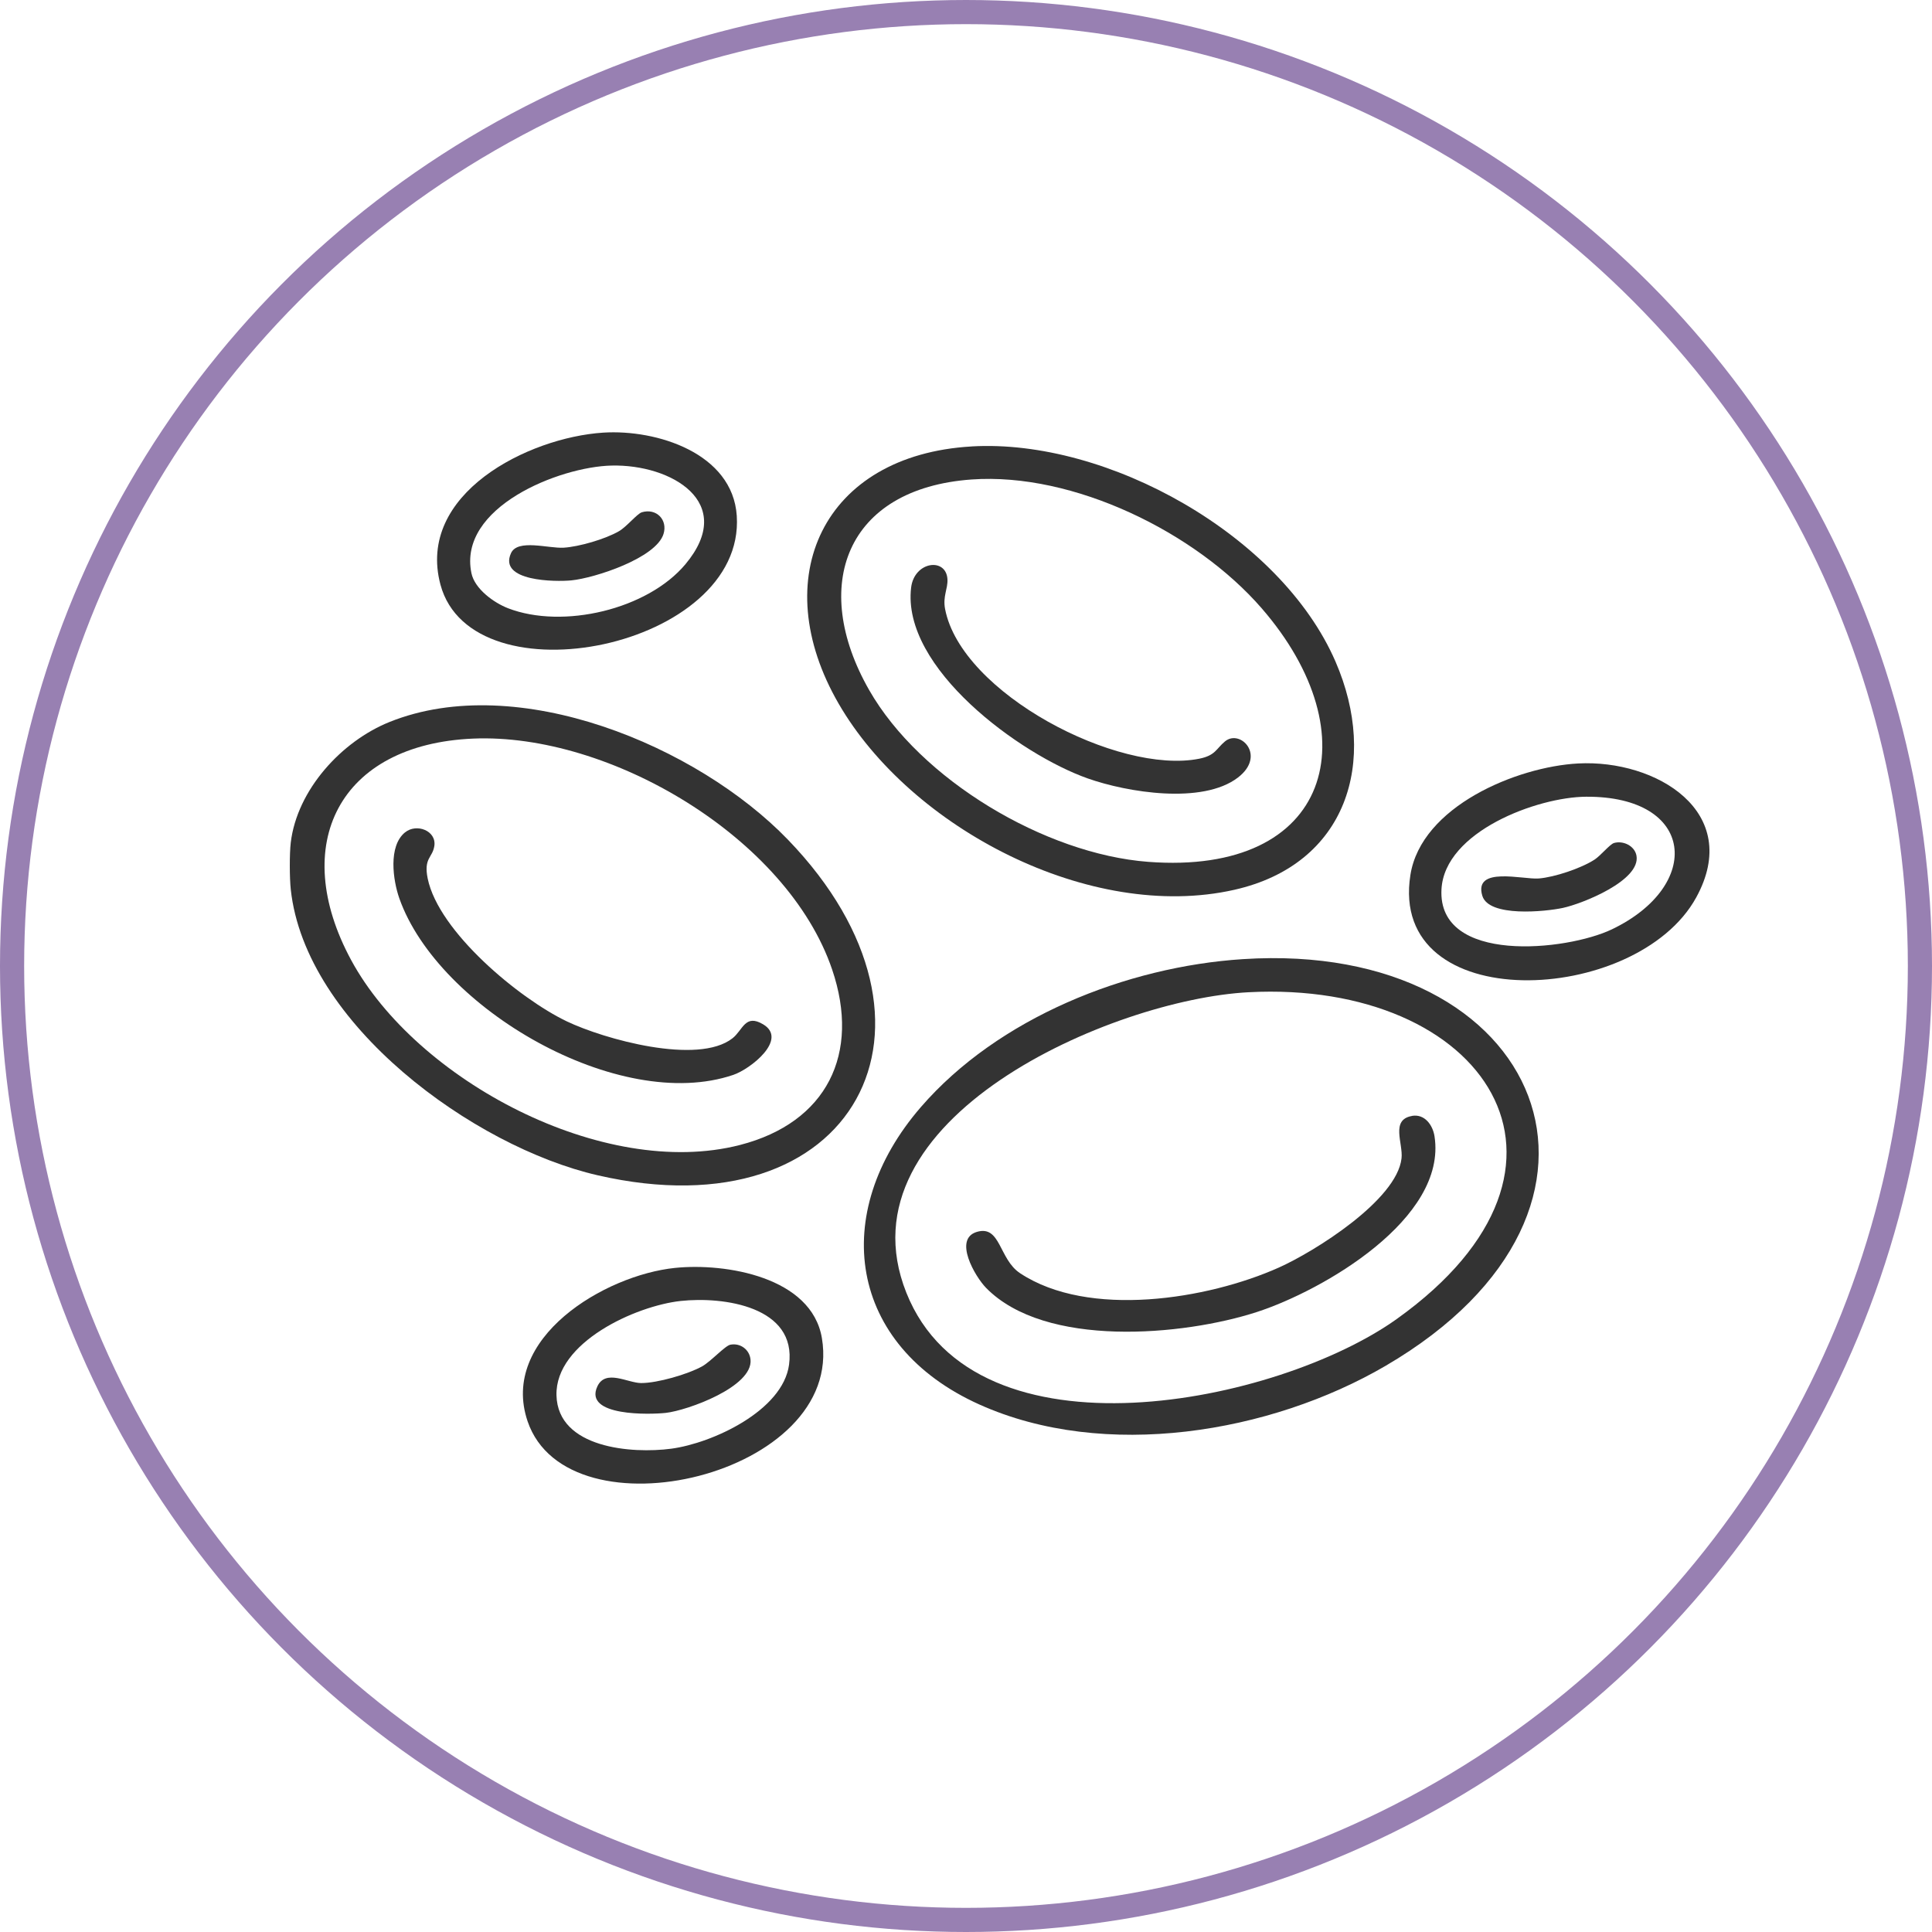
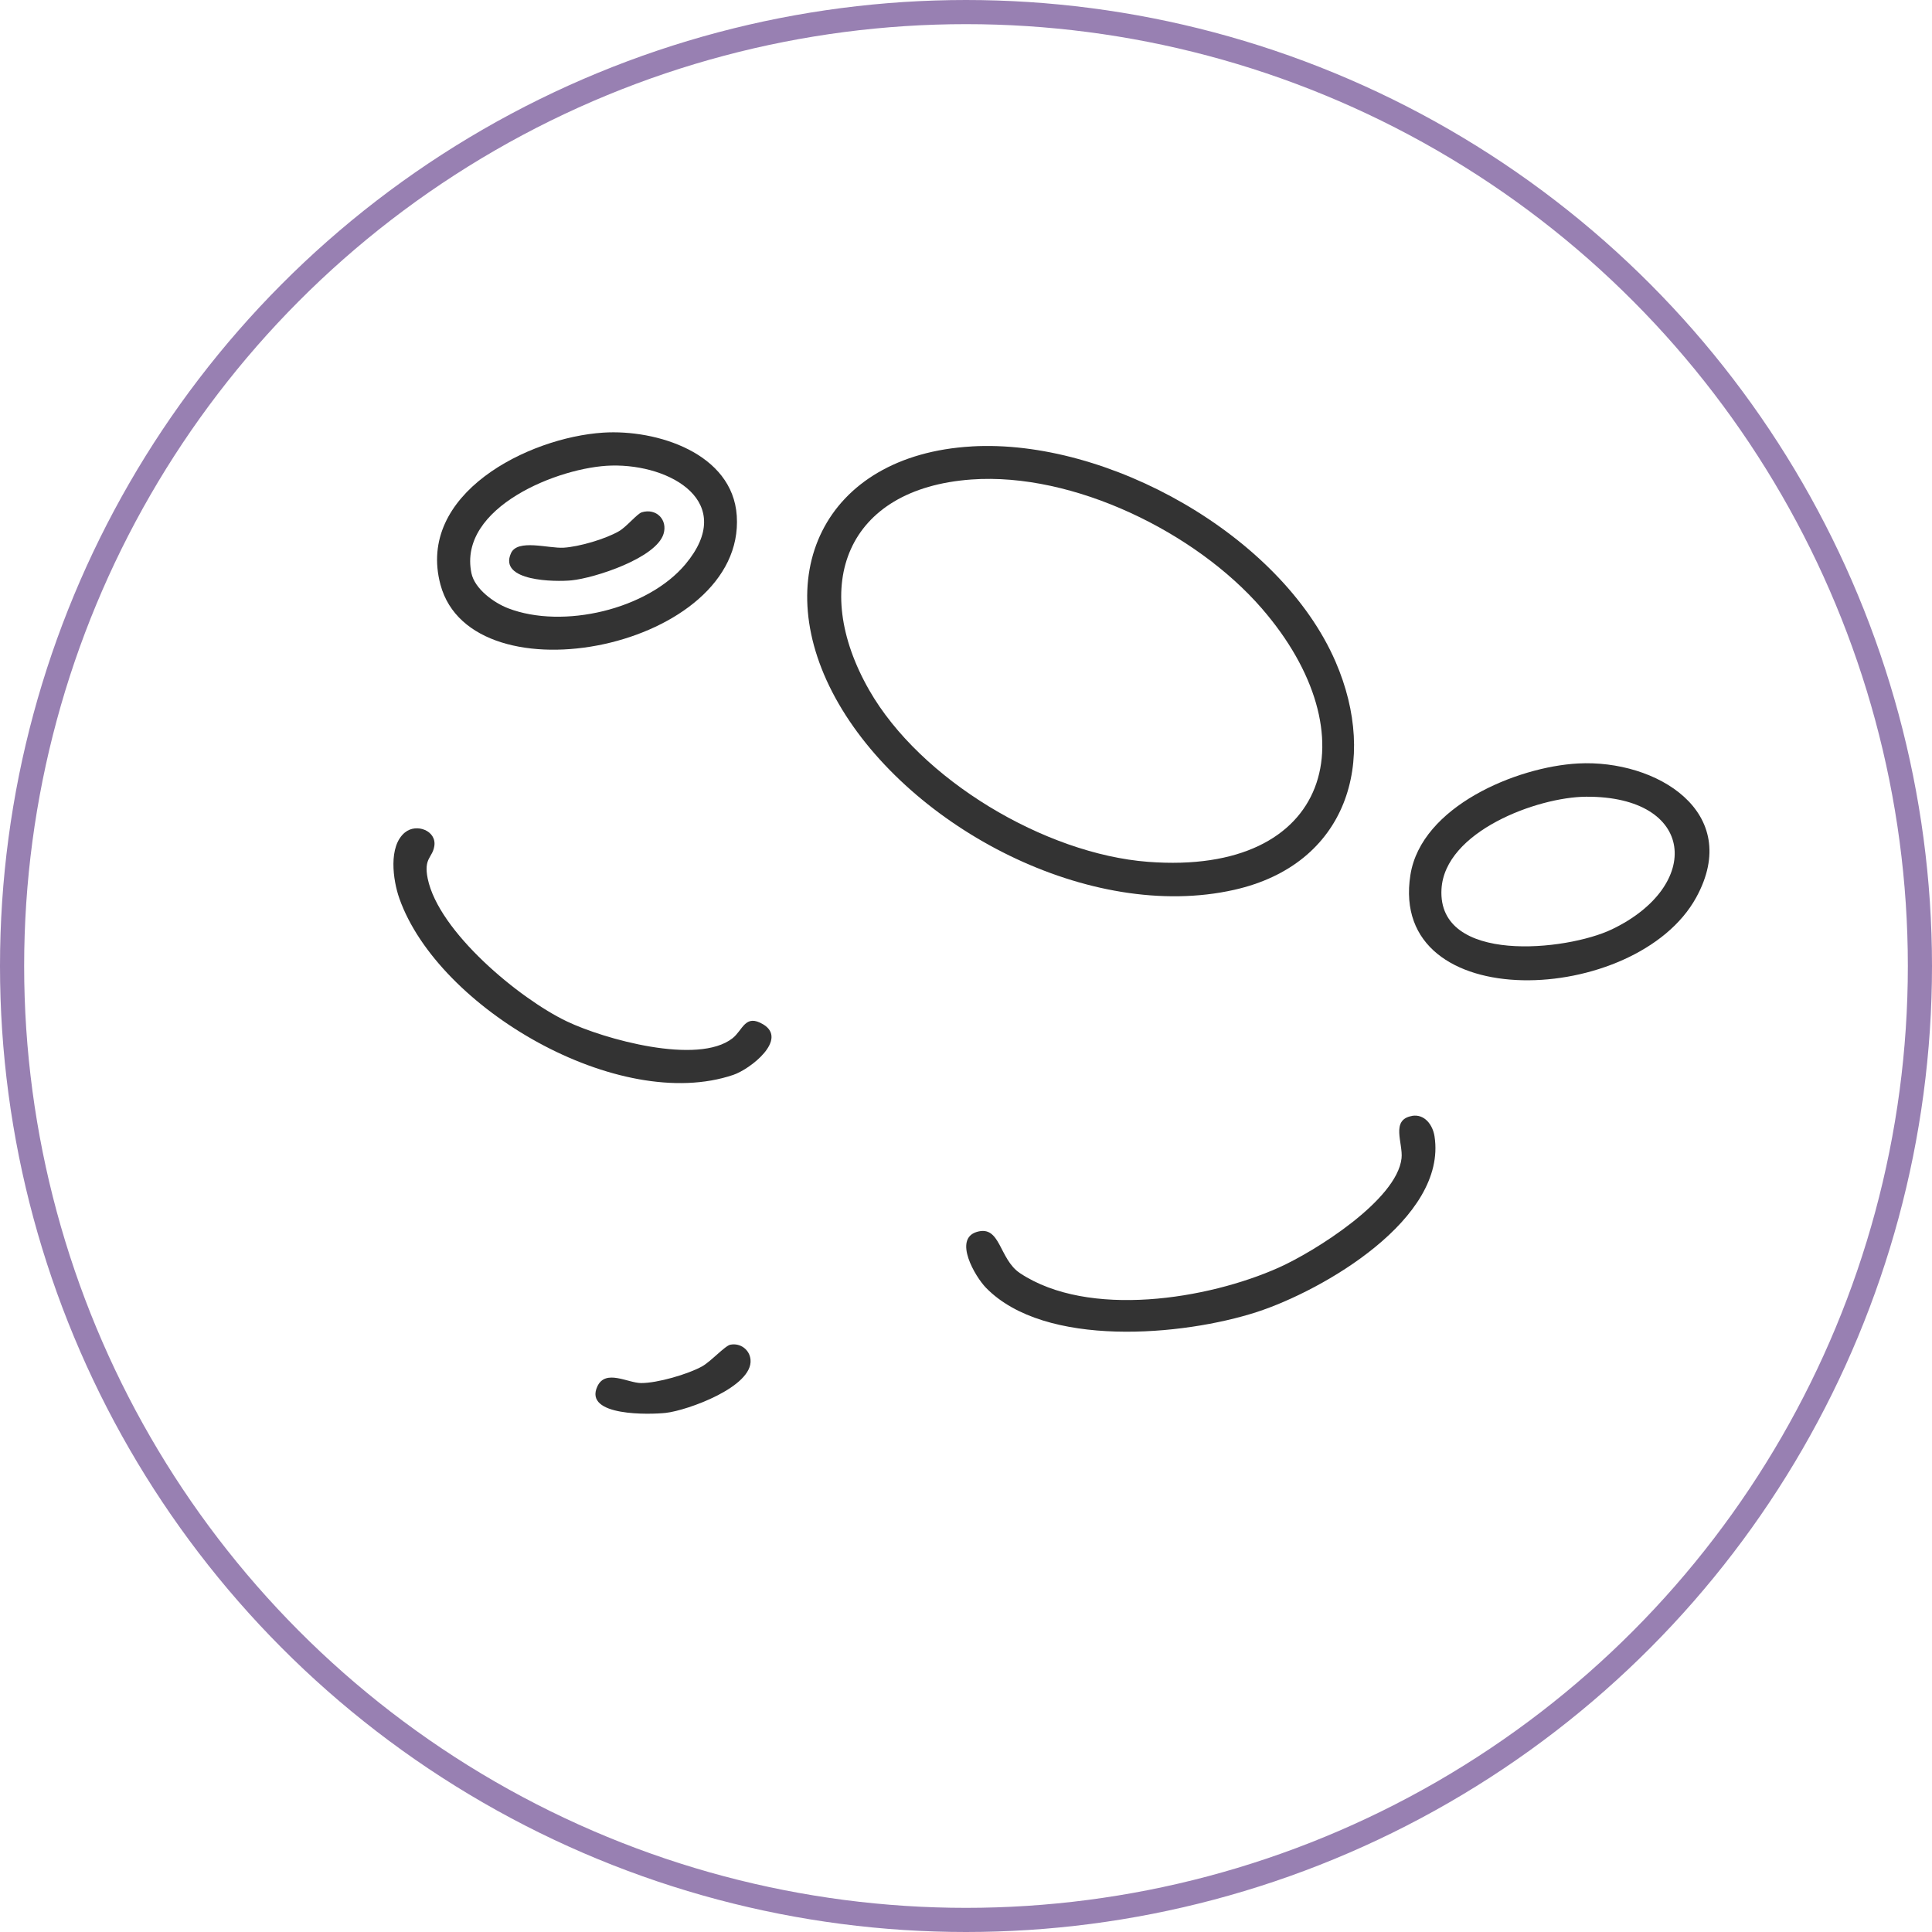
<svg xmlns="http://www.w3.org/2000/svg" width="120" height="120" viewBox="0 0 120 120" fill="none">
  <circle cx="60" cy="60" r="59.25" stroke="#9880B2" stroke-width="1.5" />
  <g clip-path="url(#clip0_2009_2316)">
-     <path d="M18.06 55.243C17.984 54.546 17.977 53.022 18.06 52.331C18.453 49.062 21.211 46.038 24.207 44.838C32.144 41.658 43.312 46.32 48.943 52.157C60.035 63.654 53.096 76.677 37.119 72.998C29.417 71.228 18.964 63.622 18.06 55.243ZM29.378 45.876C21.068 46.233 17.922 52.448 21.813 59.637C25.857 67.106 37.498 73.298 45.964 71.116C51.358 69.725 53.464 65.45 51.684 60.214C48.901 52.034 37.878 45.51 29.375 45.876H29.378Z" fill="#333333" />
-     <path d="M77.206 59.573C95.849 58.368 102.849 75.025 86.067 84.831C78.894 89.022 68.606 90.731 60.835 87.238C52.678 83.571 51.484 75.366 57.194 68.766C61.992 63.224 69.945 60.042 77.203 59.573H77.206ZM77.548 61.63C69.11 62.073 51.988 69.473 56.293 80.288C60.598 91.103 79.434 87.158 86.757 81.924C100.094 72.392 92.169 60.861 77.548 61.63Z" fill="#333333" />
    <path d="M60.345 27.728C68.807 27.238 79.547 33.256 82.949 41.089C85.639 47.288 83.662 53.69 76.663 55.268C67.714 57.284 56.571 51.439 52.096 43.717C47.563 35.898 51.13 28.263 60.348 27.73L60.345 27.728ZM60.345 29.782C52.537 30.34 50.288 36.388 53.984 42.859C57.167 48.431 64.908 53.041 71.307 53.53C82.703 54.401 85.179 45.627 78.36 37.776C74.269 33.064 66.675 29.329 60.345 29.782Z" fill="#333333" />
    <path d="M37.464 26.872C40.783 26.657 45.504 28.144 45.762 32.037C46.305 40.254 29.329 43.655 27.358 36.315C25.845 30.672 32.804 27.174 37.464 26.872ZM37.986 28.917C34.745 28.99 28.432 31.502 29.281 35.599C29.483 36.578 30.675 37.44 31.56 37.781C34.966 39.092 40.219 37.861 42.577 35.041C45.776 31.211 41.703 28.83 37.986 28.917Z" fill="#333333" />
    <path d="M98.022 47.42C102.863 47.162 108.275 50.426 105.354 55.744C101.649 62.492 86.21 63.171 87.603 54.344C88.275 50.087 94.206 47.624 98.022 47.42ZM98.516 49.486C95.49 49.504 89.726 51.643 89.533 55.236C89.282 59.905 97.302 59.07 100.117 57.723C105.777 55.012 105.312 49.444 98.514 49.486H98.516Z" fill="#333333" />
-     <path d="M41.937 78.751C45.07 78.433 50.408 79.314 51.049 83.109C52.498 91.662 35.291 95.667 32.772 88.285C31.011 83.114 37.558 79.197 41.935 78.751H41.937ZM42.282 80.805C39.492 81.108 34.479 83.374 34.564 86.666C34.649 89.958 39.256 90.305 41.693 89.981C44.244 89.642 48.623 87.622 49.009 84.765C49.497 81.16 44.959 80.517 42.28 80.805H42.282Z" fill="#333333" />
    <path d="M25.162 51.698C25.877 51.119 27.124 51.602 26.977 52.549C26.861 53.292 26.303 53.285 26.565 54.568C27.243 57.874 32.252 62.026 35.201 63.437C37.519 64.546 43.352 66.173 45.497 64.489C46.148 63.977 46.277 62.952 47.402 63.624C48.959 64.555 46.615 66.401 45.546 66.763C38.457 69.171 27.22 62.643 24.805 55.804C24.407 54.678 24.102 52.553 25.16 51.698H25.162Z" fill="#333333" />
    <path d="M87.691 69.311C88.487 69.169 88.993 69.878 89.101 70.581C89.892 75.698 82.164 80.16 78.064 81.492C73.489 82.976 64.906 83.745 61.242 79.987C60.559 79.284 59.196 76.951 60.677 76.514C62.158 76.077 62.038 78.207 63.358 79.081C67.618 81.901 75.012 80.705 79.421 78.735C81.651 77.74 86.762 74.54 87.052 71.946C87.155 71.011 86.359 69.553 87.691 69.316V69.311Z" fill="#333333" />
-     <path d="M76.086 46.05C77.031 45.261 78.675 46.931 76.886 48.298C74.685 49.98 70.023 49.218 67.565 48.351C63.367 46.871 55.985 41.496 56.592 36.491C56.79 34.862 58.772 34.606 58.848 35.981C58.88 36.573 58.549 37.035 58.701 37.827C59.704 43.056 69.446 48.138 74.496 47.123C75.495 46.921 75.534 46.512 76.083 46.052L76.086 46.05Z" fill="#333333" />
    <path d="M39.858 31.82C40.767 31.545 41.484 32.286 41.213 33.163C40.748 34.67 36.933 35.903 35.5 36.047C34.497 36.148 30.941 36.116 31.739 34.359C32.149 33.455 34.069 34.075 35.012 34.018C35.955 33.961 37.6 33.487 38.45 32.991C38.915 32.721 39.582 31.904 39.858 31.822V31.82Z" fill="#333333" />
-     <path d="M100.246 52.361C100.819 52.194 101.532 52.537 101.644 53.143C101.927 54.692 98.259 56.14 97.065 56.394C95.993 56.623 92.468 56.986 92.068 55.634C91.52 53.786 94.588 54.639 95.57 54.564C96.552 54.488 98.206 53.932 99.038 53.393C99.425 53.141 99.991 52.434 100.248 52.361H100.246Z" fill="#333333" />
    <path d="M45.369 83.521C45.985 83.402 46.562 83.829 46.617 84.454C46.767 86.135 42.708 87.606 41.351 87.757C40.424 87.86 36.22 87.997 37.105 86.108C37.616 85.019 38.991 85.9 39.821 85.904C40.822 85.909 42.724 85.36 43.609 84.868C44.152 84.566 45.033 83.585 45.366 83.521H45.369Z" fill="#333333" />
  </g>
  <defs>
    <clipPath id="clip0_2009_2316">
      <rect width="88.18" height="65.297" fill="white" transform="translate(18 26.851)" />
    </clipPath>
  </defs>
</svg>